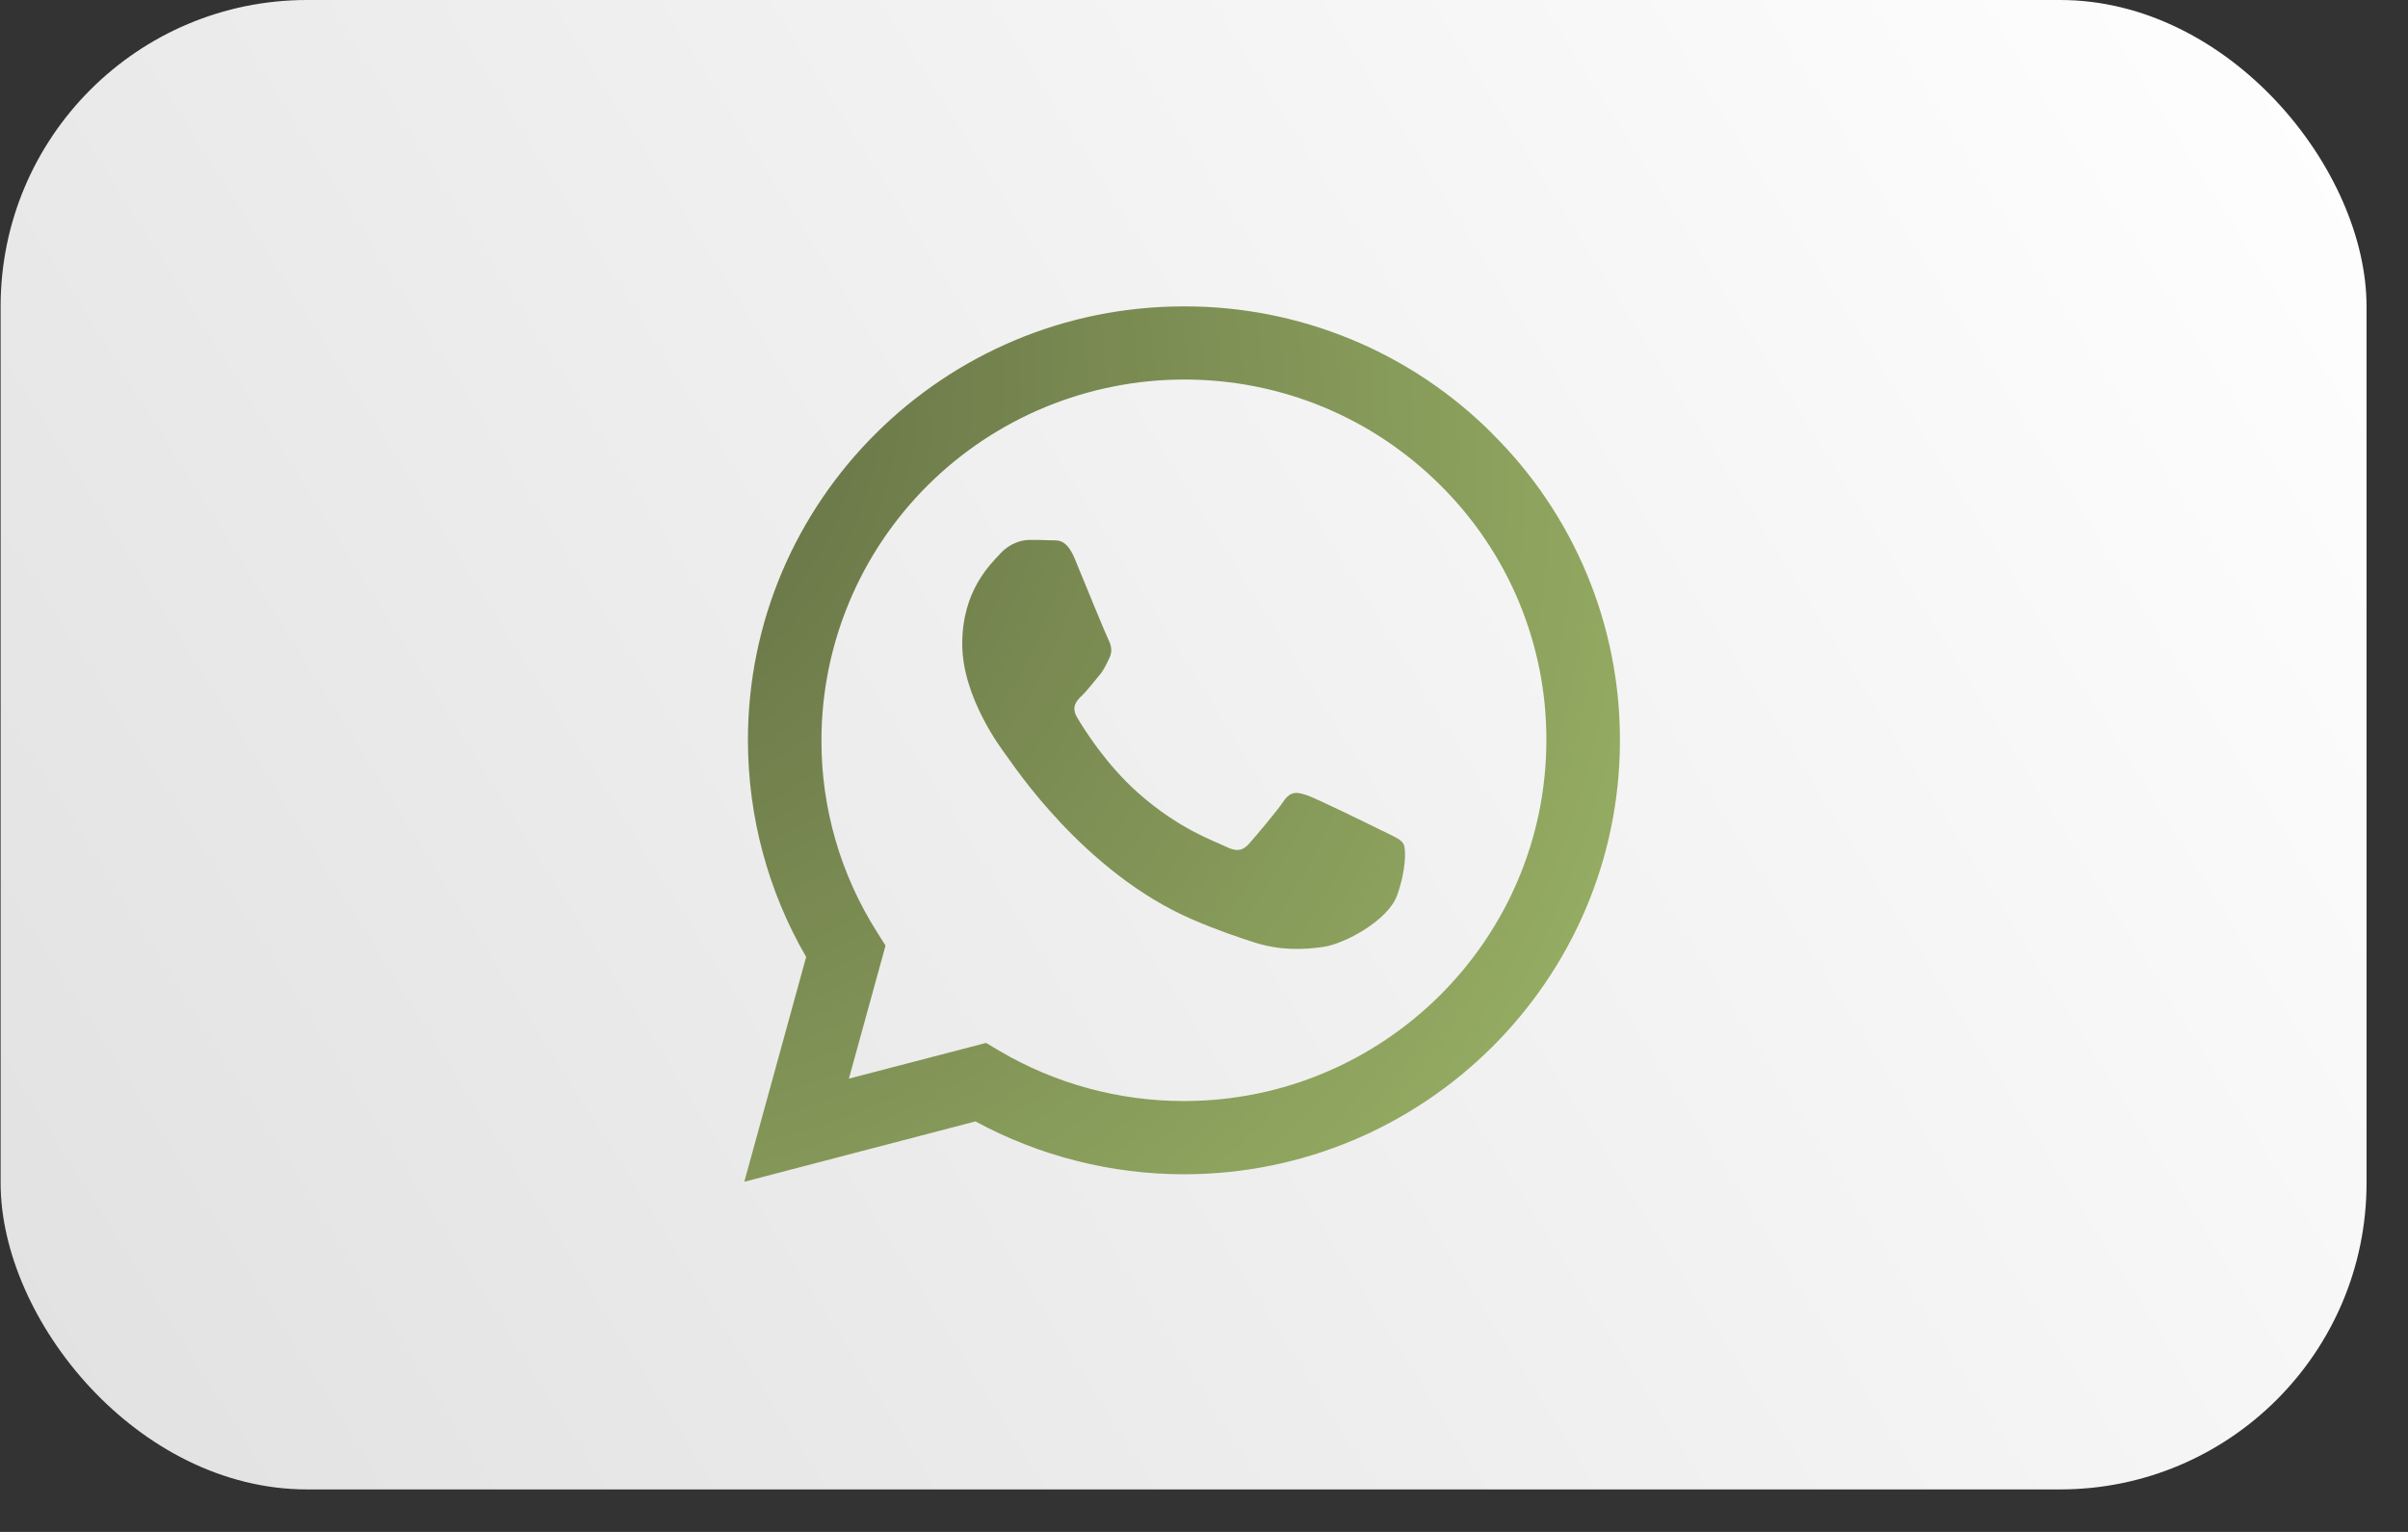
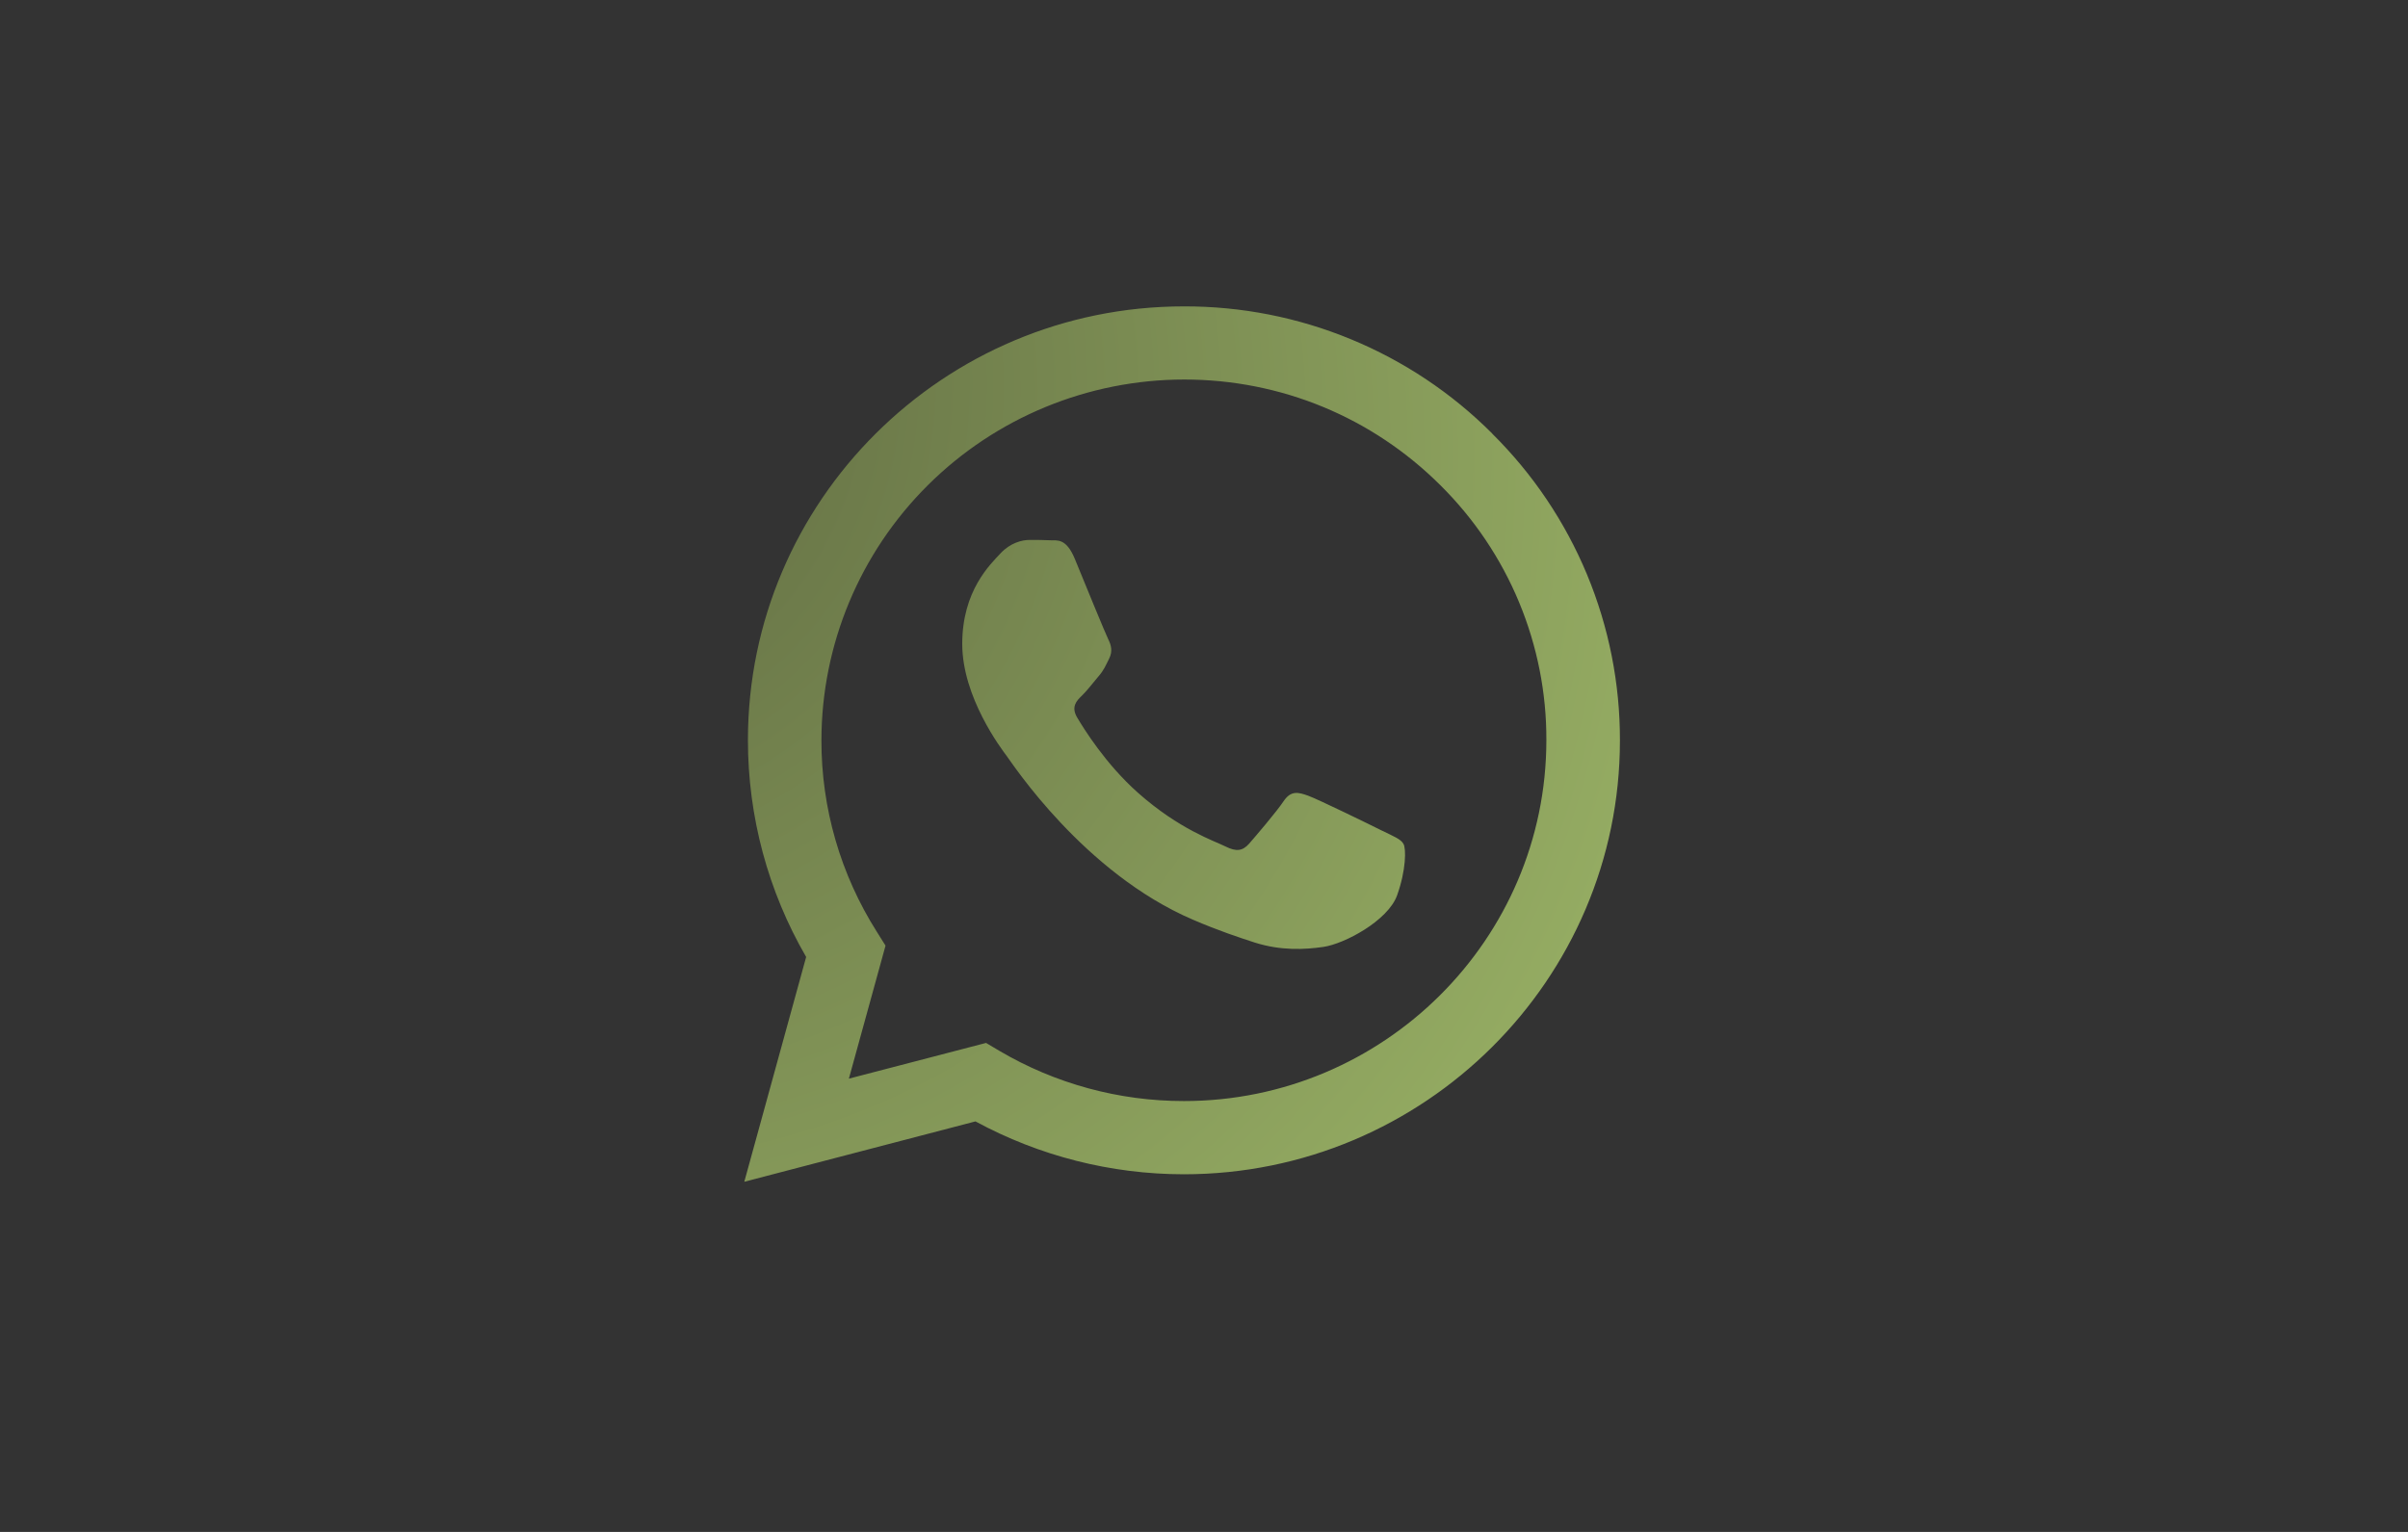
<svg xmlns="http://www.w3.org/2000/svg" width="55" height="35" viewBox="0 0 55 35" fill="none">
  <rect x="0" y="0" width="55" height="35" fill="#333333" stroke="none" />
-   <rect x="0.014" width="54.039" height="34.029" rx="7" fill="url(#paint0_linear_202_12)" />
  <path d="M34.084 9.906C33.162 8.982 32.064 8.249 30.854 7.75C29.645 7.251 28.348 6.996 27.038 7C21.55 7 17.083 11.445 17.083 16.91C17.083 18.656 17.543 20.364 18.413 21.864L17 27L22.28 25.621C23.739 26.412 25.375 26.828 27.037 26.829H27.041C32.529 26.829 37 22.384 37 16.919C37.003 15.616 36.747 14.326 36.247 13.123C35.746 11.919 35.011 10.826 34.083 9.908L34.084 9.906ZM27.041 25.156C25.557 25.157 24.101 24.76 22.825 24.008L22.522 23.828L19.389 24.644L20.226 21.605L20.03 21.293C19.198 19.981 18.758 18.461 18.762 16.91C18.765 14.725 19.639 12.631 21.192 11.086C22.745 9.541 24.85 8.673 27.046 8.671C29.256 8.671 31.337 9.531 32.898 11.085C33.669 11.849 34.28 12.757 34.696 13.758C35.111 14.758 35.324 15.83 35.32 16.913C35.317 21.459 31.603 25.156 27.041 25.156ZM31.579 18.985C31.332 18.86 30.107 18.262 29.88 18.18C29.652 18.098 29.487 18.055 29.318 18.305C29.154 18.551 28.675 19.11 28.529 19.277C28.384 19.441 28.239 19.465 27.992 19.34C27.744 19.215 26.939 18.954 25.989 18.11C25.251 17.454 24.75 16.641 24.604 16.395C24.458 16.149 24.587 16.012 24.714 15.891C24.829 15.781 24.962 15.602 25.087 15.457C25.213 15.312 25.252 15.211 25.335 15.044C25.418 14.88 25.378 14.735 25.315 14.61C25.252 14.485 24.753 13.266 24.55 12.77C24.35 12.285 24.142 12.352 23.988 12.344C23.843 12.336 23.678 12.336 23.513 12.336C23.349 12.336 23.078 12.399 22.85 12.645C22.623 12.891 21.978 13.492 21.978 14.711C21.978 15.93 22.869 17.106 22.995 17.274C23.12 17.438 24.75 19.941 27.246 21.012C27.838 21.266 28.302 21.419 28.663 21.536C29.259 21.724 29.801 21.696 30.229 21.634C30.708 21.564 31.701 21.036 31.91 20.457C32.118 19.879 32.118 19.384 32.056 19.281C31.997 19.171 31.832 19.11 31.581 18.984L31.579 18.985Z" fill="url(#paint1_radial_202_12)" />
  <defs>
    <linearGradient id="paint0_linear_202_12" x1="0.014" y1="34.029" x2="54.053" y2="1.67943e-06" gradientUnits="userSpaceOnUse">
      <stop stop-color="#E1E1E1" />
      <stop offset="1" stop-color="white" />
    </linearGradient>
    <radialGradient id="paint1_radial_202_12" cx="0" cy="0" r="1" gradientUnits="userSpaceOnUse" gradientTransform="translate(9.671 7.041) rotate(42.686) scale(55.821 47.603)">
      <stop stop-color="#59623E" />
      <stop offset="1" stop-color="#C5E880" />
    </radialGradient>
  </defs>
</svg>